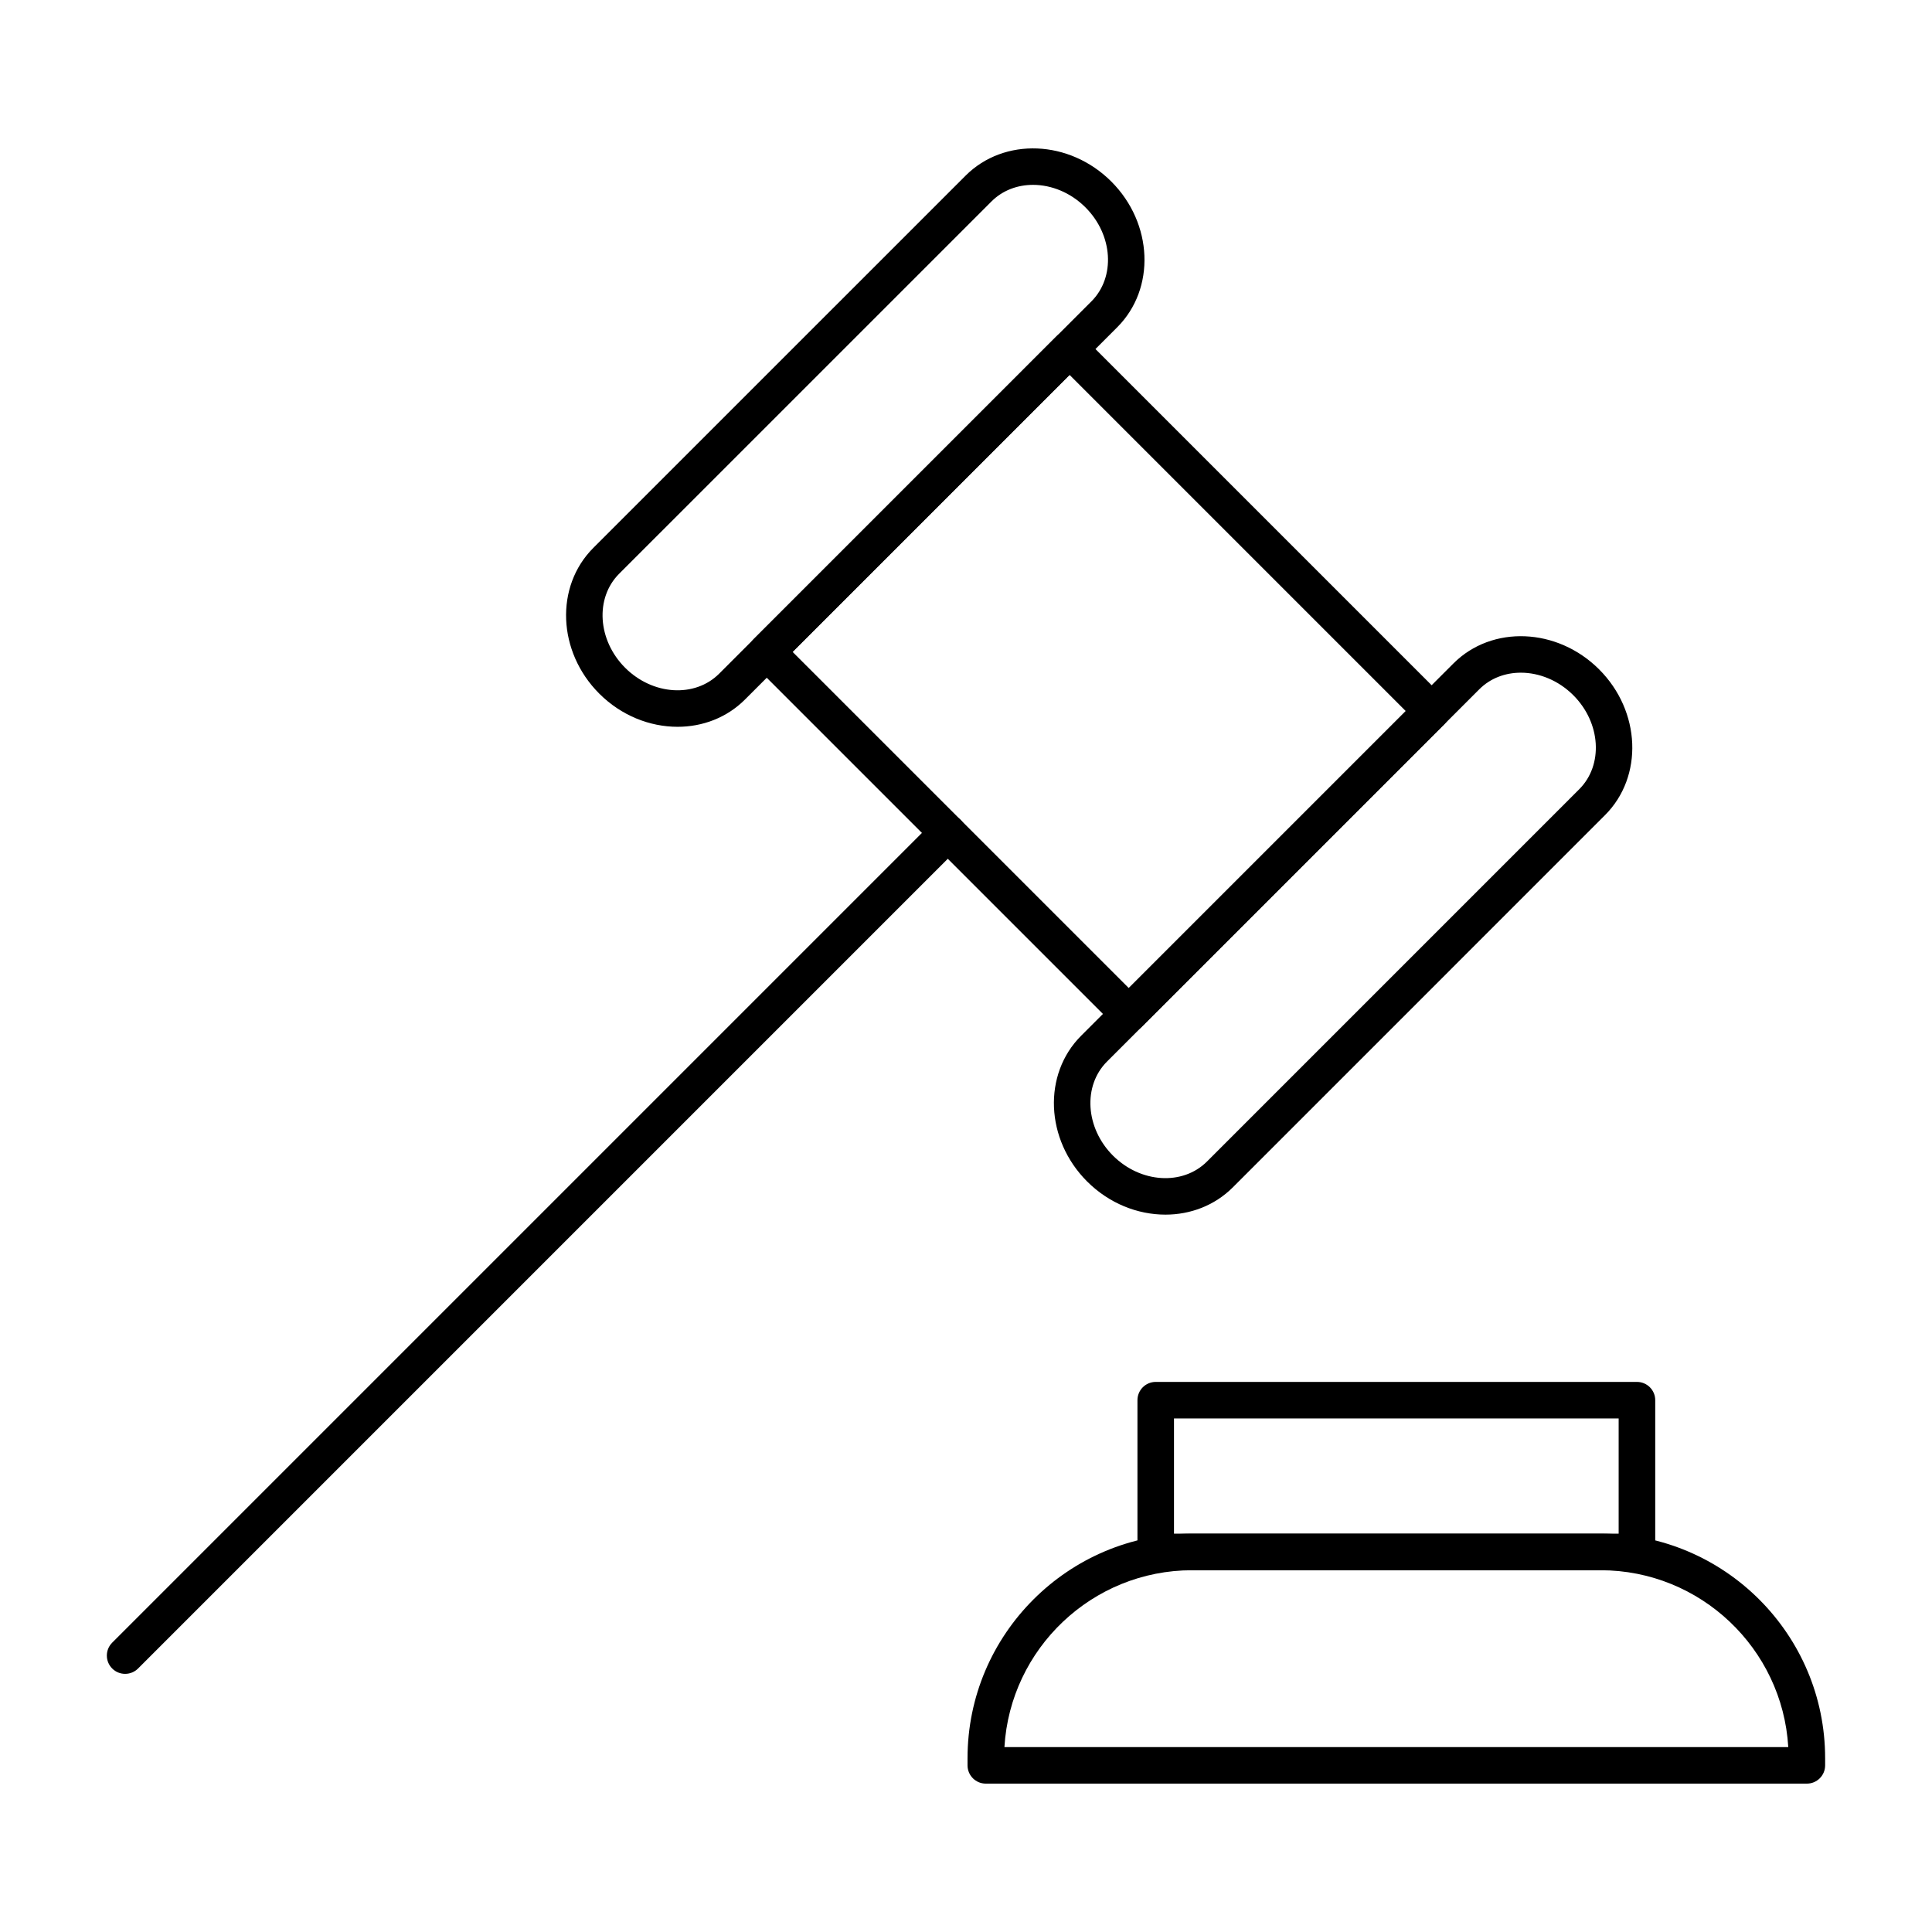
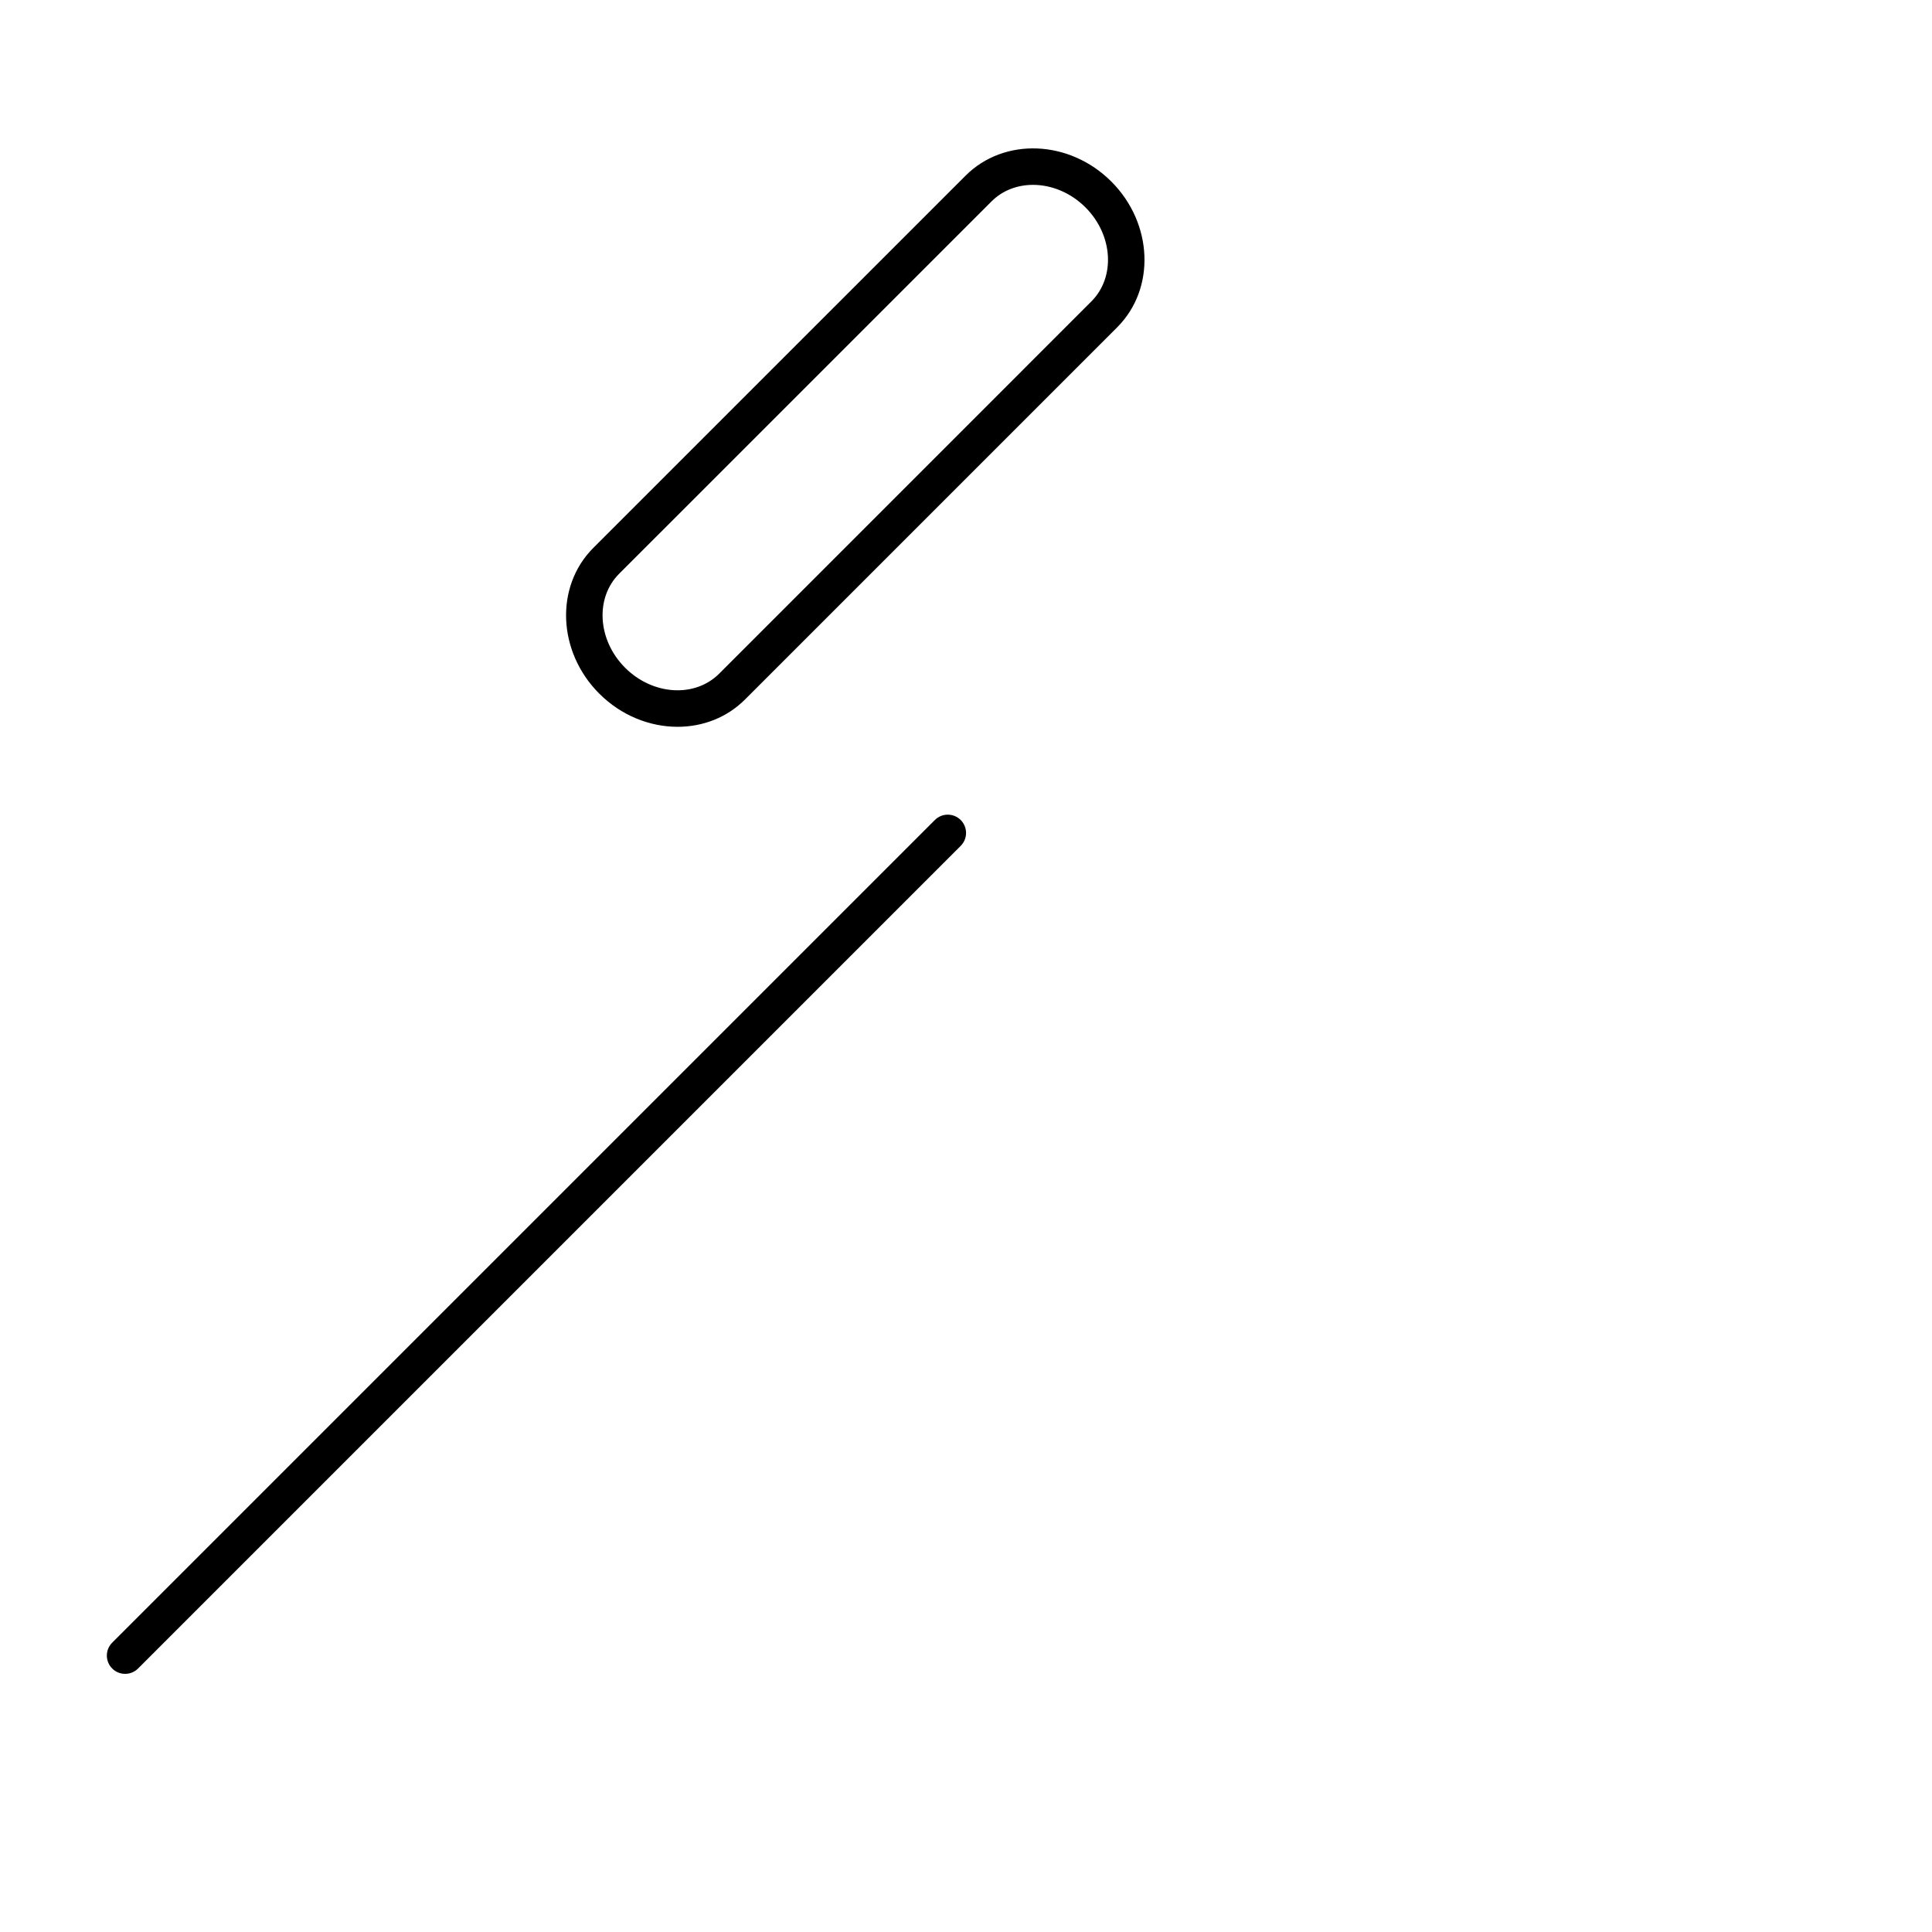
<svg xmlns="http://www.w3.org/2000/svg" fill="#000000" width="800px" height="800px" version="1.1" viewBox="144 144 512 512">
  <g>
-     <path d="m452.85 465.89c-7.352 0-14.922-2.957-20.758-8.793-11.078-11.078-11.789-28.402-1.582-38.613l98.664-98.664c10.219-10.219 27.531-9.5 38.613 1.574 11.078 11.078 11.781 28.398 1.57 38.613l-98.656 98.664c-4.832 4.828-11.258 7.219-17.852 7.219zm94.188-143.62c-4.117 0-8.062 1.449-11.012 4.398l-98.664 98.664c-6.434 6.434-5.723 17.609 1.582 24.914 7.312 7.305 18.477 8.004 24.914 1.574l98.656-98.664c6.434-6.434 5.734-17.613-1.57-24.914-3.961-3.953-9.051-5.973-13.906-5.973zm-79.758 132.98h0.094z" />
    <path d="m323.57 336.61c-7.352 0-14.922-2.957-20.758-8.793-11.078-11.078-11.789-28.402-1.582-38.613l98.668-98.664c10.211-10.195 27.523-9.508 38.613 1.57 11.078 11.078 11.781 28.398 1.57 38.613l-98.656 98.664c-4.836 4.832-11.258 7.223-17.855 7.223zm94.191-143.62c-4.117 0-8.062 1.449-11.012 4.398l-98.668 98.66c-6.434 6.434-5.723 17.609 1.582 24.914 7.312 7.305 18.477 8.004 24.914 1.574l98.652-98.664c6.434-6.434 5.734-17.613-1.57-24.914-3.953-3.949-9.043-5.969-13.898-5.969zm-79.762 132.97h0.094z" />
-     <path d="m443.14 417.54c-1.238 0-2.481-0.473-3.426-1.418l-95.949-95.945c-0.91-0.91-1.418-2.137-1.418-3.426 0-1.285 0.512-2.516 1.418-3.426l80.262-80.254c1.891-1.891 4.957-1.891 6.852 0l95.941 95.945c1.891 1.891 1.891 4.957 0 6.852l-80.254 80.254c-0.949 0.945-2.188 1.418-3.426 1.418zm-89.102-100.79 89.098 89.094 73.402-73.402-89.09-89.094z" />
    <path d="m177.16 587.59c-1.238 0-2.481-0.473-3.426-1.418-1.891-1.891-1.891-4.957 0-6.852l218.01-218.01c1.891-1.891 4.957-1.891 6.852 0 1.891 1.891 1.891 4.957 0 6.852l-218.01 218.01c-0.949 0.945-2.188 1.418-3.426 1.418z" />
-     <path d="m622.84 616.68h-217.59c-2.676 0-4.844-2.168-4.844-4.844v-1.883c0-32.816 26.699-59.512 59.512-59.512h108.25c32.812 0 59.512 26.695 59.512 59.512v1.883c0.004 2.676-2.164 4.844-4.844 4.844zm-212.66-9.688h207.73c-1.543-26.102-23.258-46.863-49.738-46.863h-108.25c-26.48 0-48.195 20.762-49.738 46.863z" />
-     <path d="m577.81 560.12h-127.53c-2.676 0-4.844-2.168-4.844-4.844v-40.211c0-2.676 2.168-4.844 4.844-4.844h127.53c2.676 0 4.844 2.168 4.844 4.844v40.211c0 2.676-2.164 4.844-4.844 4.844zm-122.69-9.691h117.84v-30.523l-117.84 0.004z" />
  </g>
</svg>